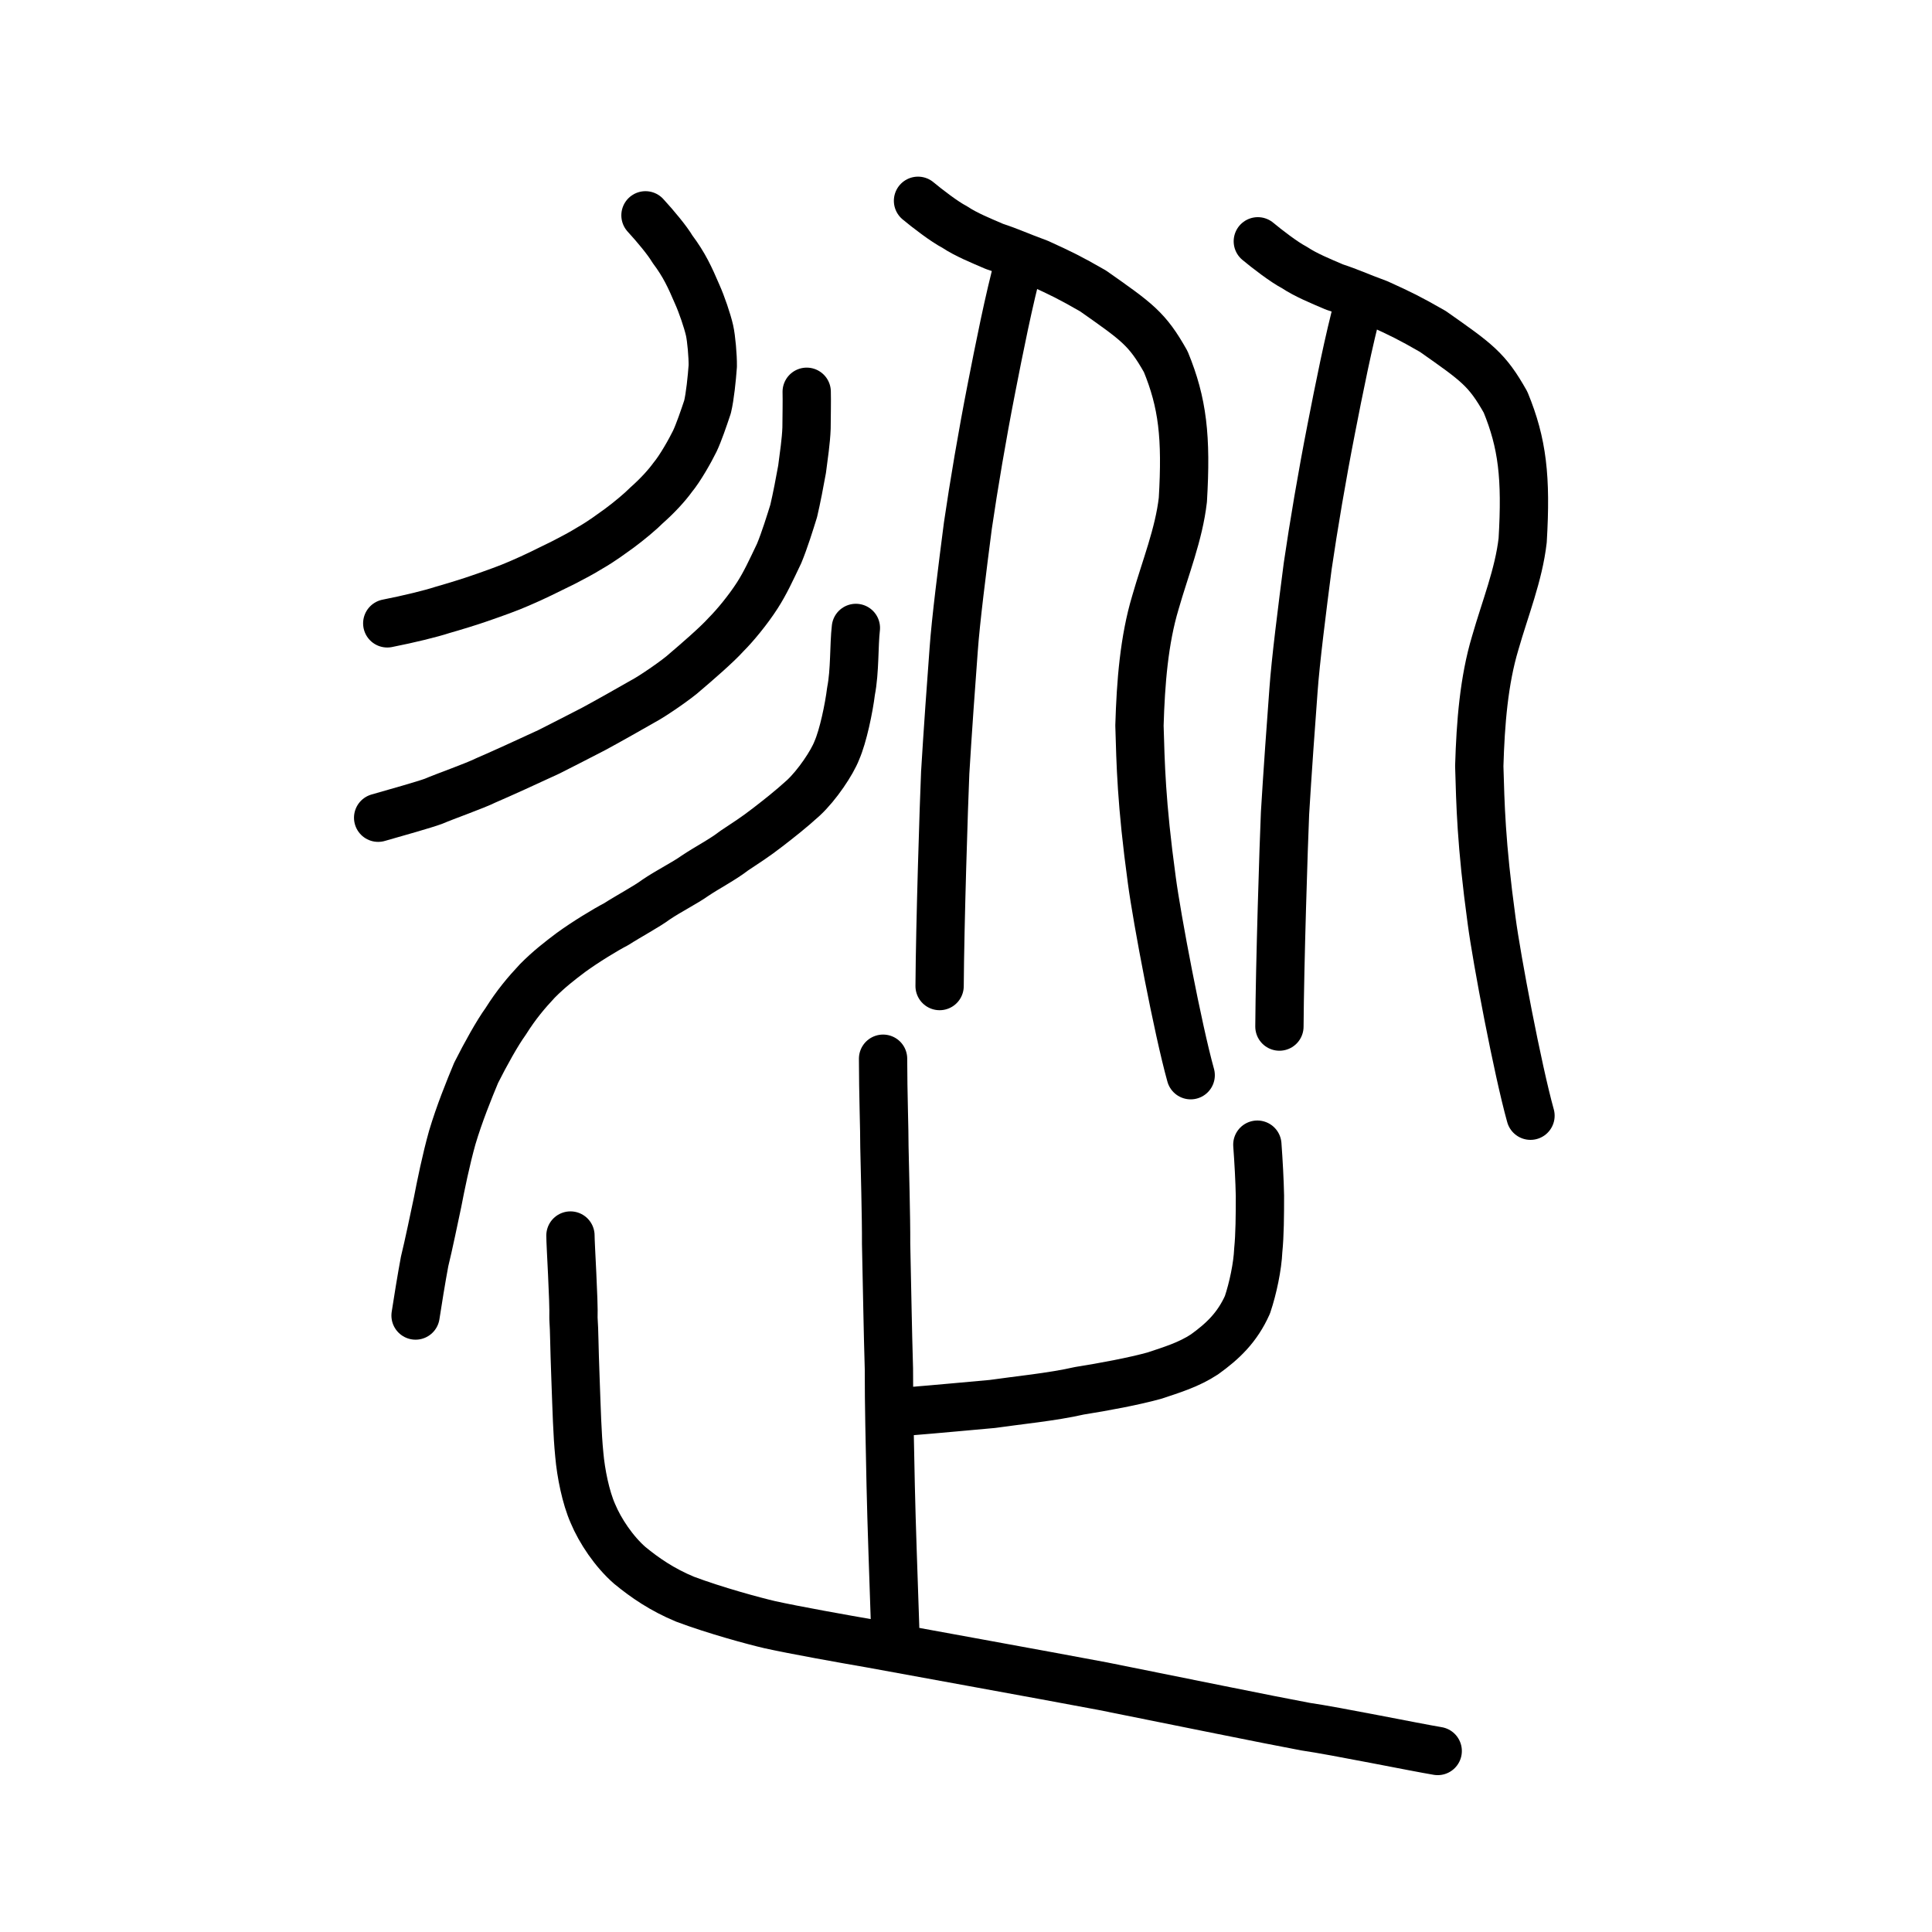
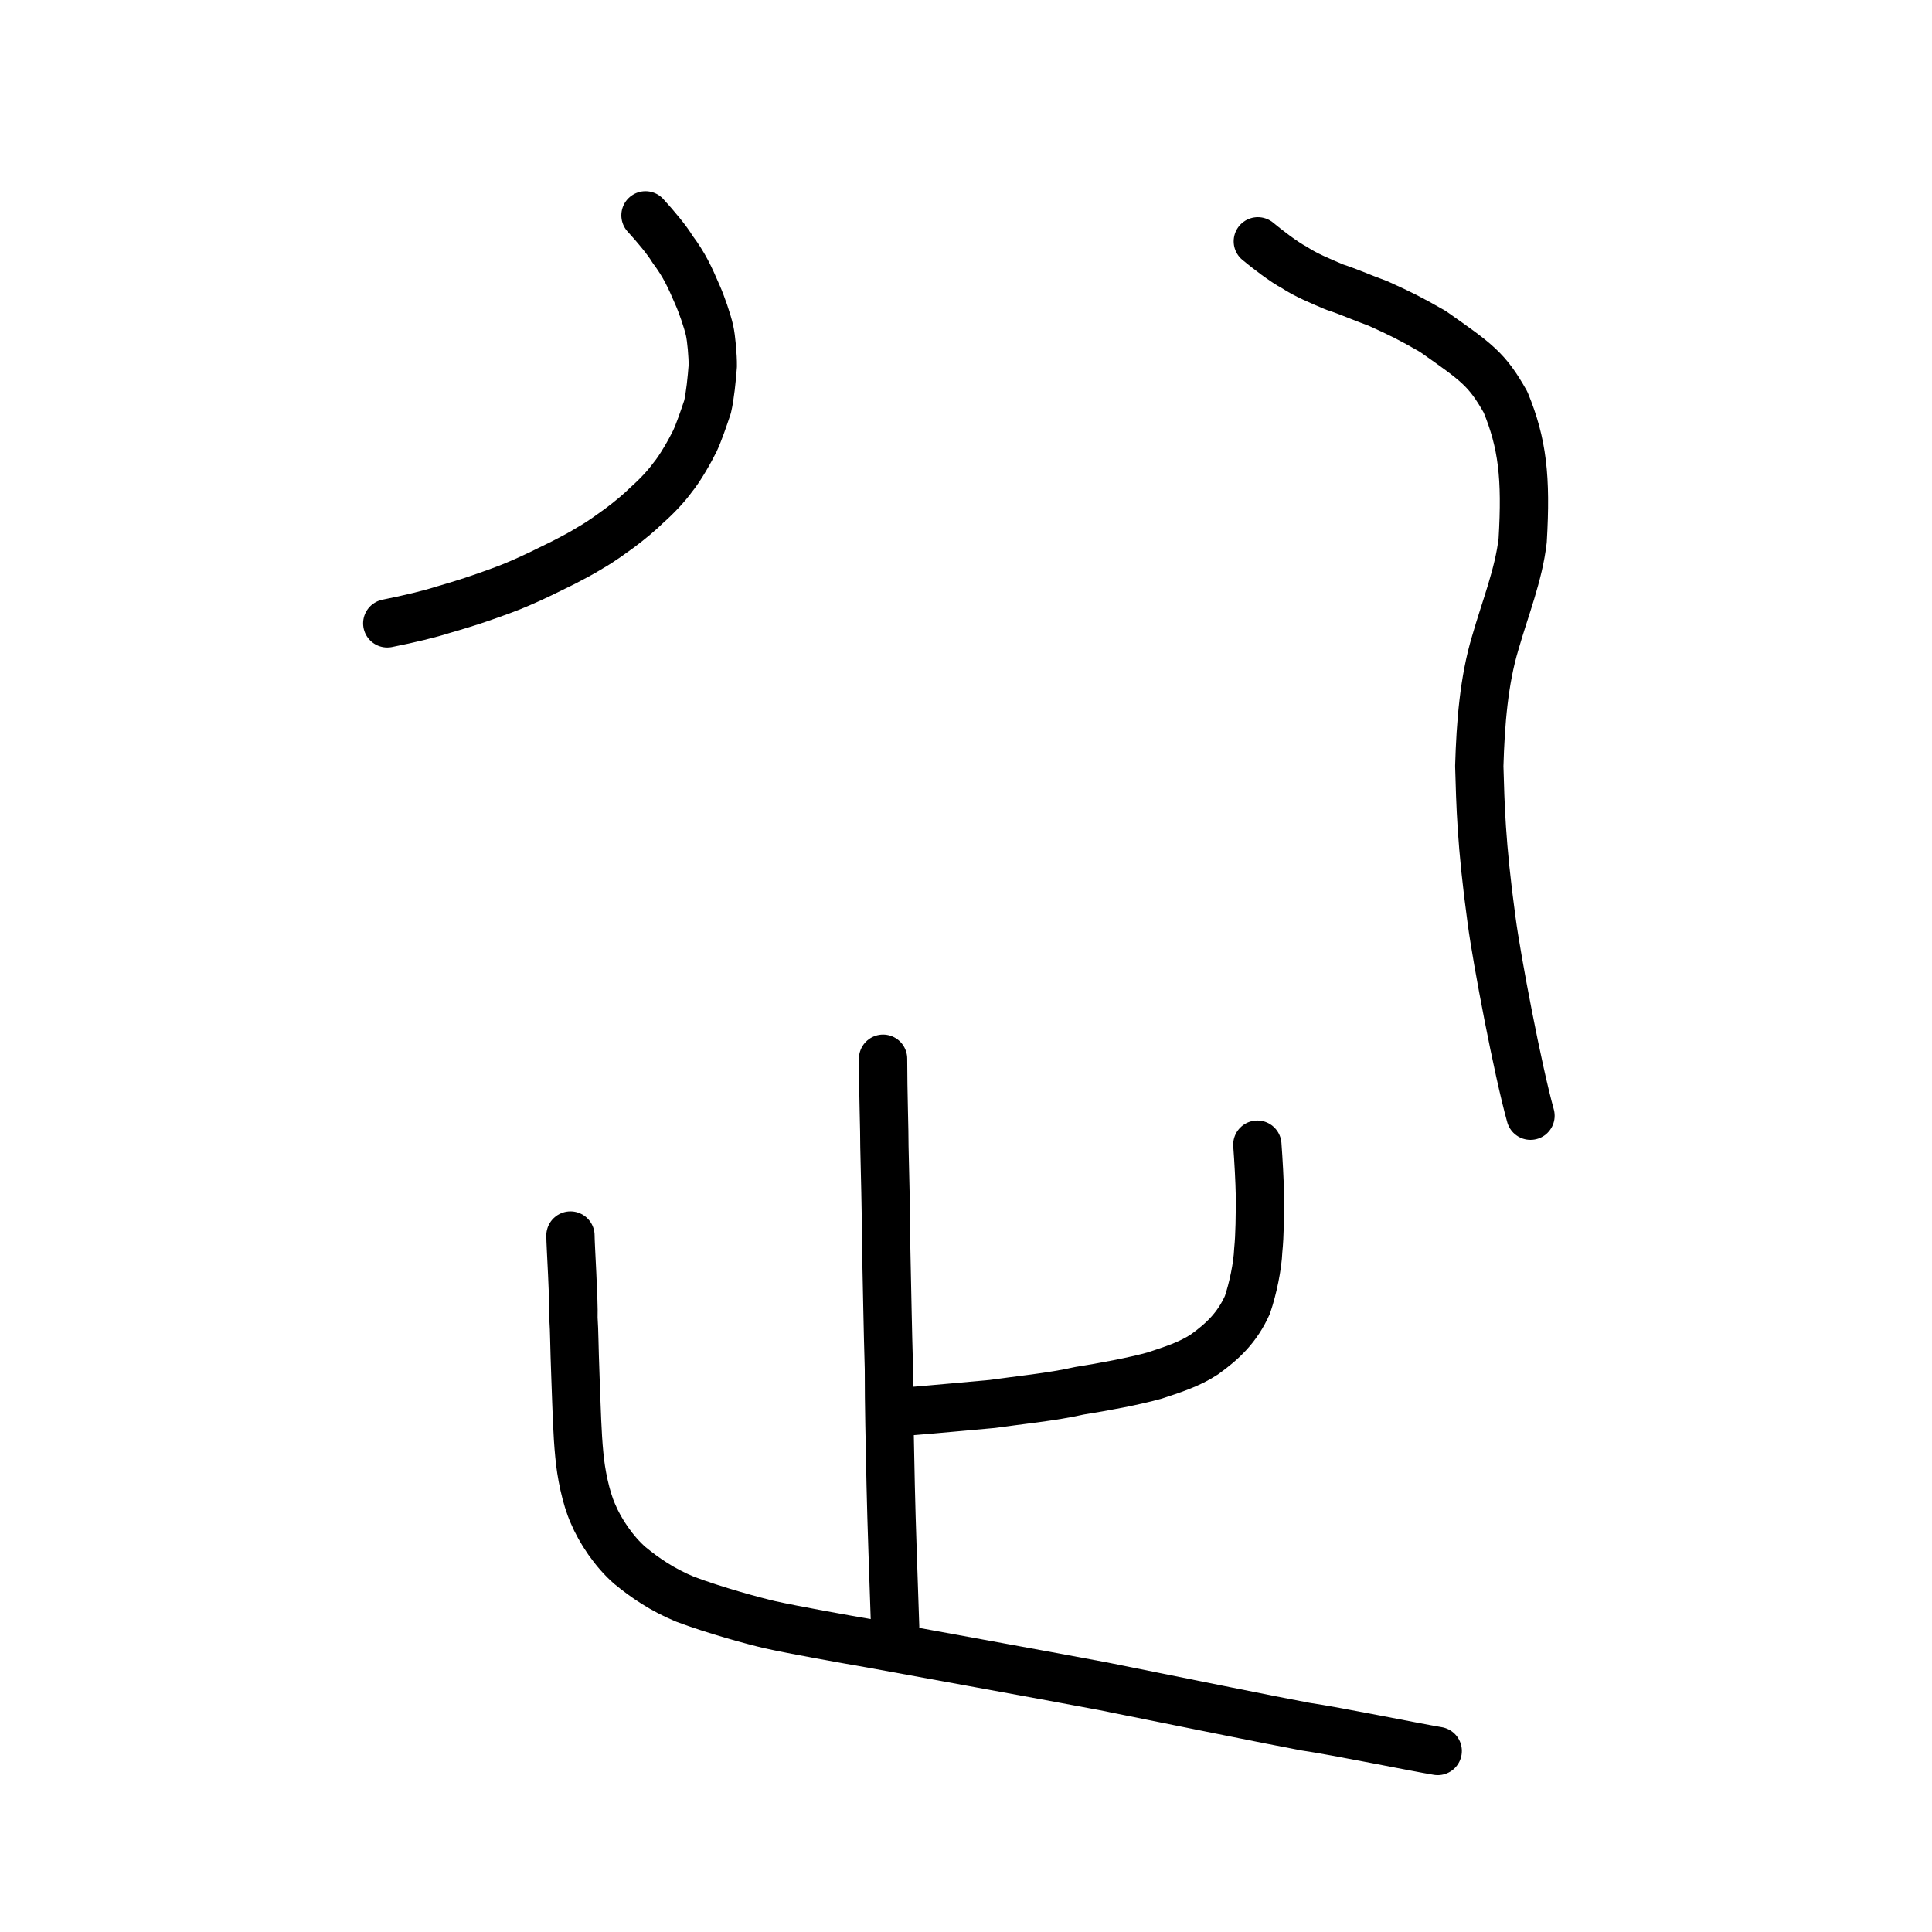
<svg xmlns="http://www.w3.org/2000/svg" xmlns:ns1="http://www.inkscape.org/namespaces/inkscape" xmlns:ns2="http://sodipodi.sourceforge.net/DTD/sodipodi-0.dtd" width="200px" height="200px" viewBox="0 0 200 200" version="1.1" id="SVGRoot" ns1:version="0.92.3 (2405546, 2018-03-11)" ns2:docname="5f9ess.svg">
  <ns2:namedview id="base" pagecolor="#ffffff" bordercolor="#666666" borderopacity="1.0" ns1:pageopacity="0.0" ns1:pageshadow="2" ns1:zoom="4" ns1:cx="83.029741" ns1:cy="48.256949" ns1:document-units="px" ns1:current-layer="layer1" showgrid="true" ns1:window-width="1101" ns1:window-height="822" ns1:window-x="142" ns1:window-y="79" ns1:window-maximized="0" ns1:snap-global="false" showguides="true">
    <ns1:grid type="xygrid" id="grid4562" />
  </ns2:namedview>
  <defs id="defs4546" />
  <g id="layer1" ns1:groupmode="layer" ns1:label="レイヤー 1">
-     <path style="opacity:1;vector-effect:none;fill:none;fill-opacity:1;stroke:#000000;stroke-width:5;stroke-linecap:round;stroke-linejoin:round;stroke-miterlimit:4;stroke-dasharray:none;stroke-dashoffset:0;stroke-opacity:1" d="m 123.259,111.305 c -1.325,-4.754 -3.49,-16.156 -4.024,-20.197 -1.103,-8.072 -1.161,-12.079 -1.278,-15.996 0.13,-4.463 0.486,-8.869 1.649,-12.74 1.034,-3.616 2.428,-7.035 2.843,-10.629 0.385,-6.52 -0.025,-10.053 -1.772,-14.303 -1.929,-3.427 -2.965,-4.114 -7.524,-7.322 -2.422,-1.389 -3.306,-1.82 -5.667,-2.892 -2.087,-0.764 -2.872,-1.166 -4.537,-1.714 -1.396,-0.602 -2.951,-1.229 -4.127,-2.015 -1.063,-0.548 -2.859,-1.936 -3.79,-2.711" id="path6087-1-3" ns1:connector-curvature="0" ns2:nodetypes="ccccccccccc" />
-     <path style="opacity:1;vector-effect:none;fill:none;fill-opacity:1;stroke:#000000;stroke-width:5;stroke-linecap:round;stroke-linejoin:round;stroke-miterlimit:4;stroke-dasharray:none;stroke-dashoffset:0;stroke-opacity:1" d="m 105.514,27.066 c -1.08,3.957 -2.106,9.178 -2.879,13.125 -0.971,4.958 -1.821,9.996 -2.44,14.22 -0.568,4.389 -1.264,9.885 -1.469,12.822 -0.211,2.731 -0.662,9.09 -0.878,12.756 -0.137,3.089 -0.54,15.692 -0.58,22.088" id="path834-98-3" ns1:connector-curvature="0" ns2:nodetypes="cccccc" />
    <path style="opacity:1;vector-effect:none;fill:none;fill-opacity:1;stroke:#000000;stroke-width:5;stroke-linecap:round;stroke-linejoin:round;stroke-miterlimit:4;stroke-dasharray:none;stroke-dashoffset:0;stroke-opacity:1" d="m 158.436,115.499 c -1.325,-4.754 -3.49,-16.156 -4.024,-20.197 -1.103,-8.072 -1.161,-12.079 -1.278,-15.996 0.13,-4.463 0.486,-8.869 1.649,-12.74 1.034,-3.616 2.428,-7.035 2.843,-10.629 0.385,-6.52 -0.025,-10.053 -1.772,-14.303 -1.929,-3.427 -2.965,-4.114 -7.524,-7.322 -2.422,-1.389 -3.306,-1.82 -5.667,-2.892 -2.087,-0.764 -2.872,-1.166 -4.537,-1.714 -1.396,-0.602 -2.951,-1.229 -4.127,-2.015 -1.063,-0.548 -2.859,-1.936 -3.79,-2.711" id="path6087-1-3-0" ns1:connector-curvature="0" ns2:nodetypes="ccccccccccc" />
-     <path style="opacity:1;vector-effect:none;fill:none;fill-opacity:1;stroke:#000000;stroke-width:5;stroke-linecap:round;stroke-linejoin:round;stroke-miterlimit:4;stroke-dasharray:none;stroke-dashoffset:0;stroke-opacity:1" d="m 140.691,31.26 c -1.08,3.957 -2.106,9.178 -2.878,13.125 -0.971,4.958 -1.821,9.996 -2.44,14.22 -0.568,4.389 -1.264,9.885 -1.469,12.822 -0.211,2.731 -0.662,9.09 -0.878,12.756 -0.137,3.089 -0.54,15.692 -0.58,22.088" id="path834-98-3-8" ns1:connector-curvature="0" ns2:nodetypes="cccccc" />
    <path style="opacity:1;vector-effect:none;fill:none;fill-opacity:1;stroke:#000000;stroke-width:5;stroke-linecap:round;stroke-linejoin:miter;stroke-miterlimit:4;stroke-dasharray:none;stroke-dashoffset:0;stroke-opacity:1" d="m 91.415,109.598 c 5.17e-4,3.562 0.147,7.403 0.139,9.134 0.036,1.873 0.192,7.296 0.176,10.012 0.124,5.689 0.159,8.511 0.289,12.94 -0.003,4.037 0.095,7.44 0.184,12.081 0.088,4.097 0.284,9.26 0.461,14.644" id="path6087" ns1:connector-curvature="0" ns2:nodetypes="cccccc" />
    <path style="opacity:1;vector-effect:none;fill:none;fill-opacity:1;stroke:#000000;stroke-width:5;stroke-linecap:round;stroke-linejoin:round;stroke-miterlimit:4;stroke-dasharray:none;stroke-dashoffset:0;stroke-opacity:1" d="m 93.973,146.109 c 2.979,-0.234 6.905,-0.612 8.757,-0.772 2.435,-0.356 6.249,-0.726 8.996,-1.362 2.548,-0.405 5.651,-0.981 7.789,-1.575 1.797,-0.6 3.537,-1.122 5.172,-2.195 1.87,-1.344 3.393,-2.771 4.449,-5.14 0.571,-1.697 1.049,-3.972 1.118,-5.636 0.16,-1.561 0.175,-3.666 0.174,-5.639 -0.03,-1.565 -0.142,-3.585 -0.268,-5.296" id="path6146" ns1:connector-curvature="0" ns2:nodetypes="ccccccccc" />
    <path style="opacity:1;vector-effect:none;fill:none;fill-opacity:1;stroke:#000000;stroke-width:5;stroke-linecap:round;stroke-linejoin:round;stroke-miterlimit:4;stroke-dasharray:none;stroke-dashoffset:0;stroke-opacity:1" d="m 148.831,181.262 c -2.284,-0.377 -10.578,-2.072 -13.681,-2.52 -4.128,-0.769 -12.563,-2.502 -20.996,-4.19 -6.488,-1.222 -19.777,-3.626 -23.958,-4.397 -2.828,-0.488 -7.944,-1.401 -10.503,-1.968 -1.614,-0.374 -5.647,-1.463 -8.783,-2.642 -2.346,-0.975 -4.126,-2.192 -5.719,-3.501 -1.632,-1.427 -3.058,-3.553 -3.816,-5.367 -0.736,-1.664 -1.239,-4.165 -1.406,-6.089 -0.216,-2.203 -0.268,-4.534 -0.396,-7.921 -0.138,-3.627 -0.109,-4.709 -0.209,-6.214 0.065,-1.746 -0.317,-7.679 -0.311,-8.552" id="path6146-5" ns1:connector-curvature="0" ns2:nodetypes="cccccccccccc" />
-     <path style="opacity:1;vector-effect:none;fill:none;fill-opacity:1;stroke:#000000;stroke-width:5;stroke-linecap:round;stroke-linejoin:round;stroke-miterlimit:4;stroke-dasharray:none;stroke-dashoffset:0;stroke-opacity:1" d="m 83.509,40.556 c 0.025,0.88 -0.007,2.521 -0.017,3.757 -0.051,1.385 -0.281,2.833 -0.462,4.263 -0.209,1.19 -0.578,3.093 -0.867,4.315 -0.36,1.158 -0.937,3.026 -1.51,4.406 -0.849,1.778 -1.434,3.06 -2.254,4.336 -0.965,1.504 -2.329,3.149 -3.235,4.05 -0.919,1.033 -3.163,2.969 -4.217,3.863 -0.835,0.777 -3.46,2.57 -4.347,3.029 -0.824,0.478 -4.017,2.281 -5.139,2.879 -1.054,0.541 -3.546,1.832 -4.636,2.372 -1.868,0.876 -5.229,2.402 -6.51,2.948 -1.23,0.607 -4.197,1.637 -5.439,2.173 -0.928,0.346 -3.94,1.192 -5.731,1.704" id="path852-0" ns1:connector-curvature="0" ns2:nodetypes="cccccccccccccc" />
    <path style="opacity:1;vector-effect:none;fill:none;fill-opacity:1;stroke:#000000;stroke-width:5;stroke-linecap:round;stroke-linejoin:round;stroke-miterlimit:4;stroke-dasharray:none;stroke-dashoffset:0;stroke-opacity:1" d="m 66.82,22.291 c 1.071,1.164 2.294,2.646 2.786,3.488 1.238,1.654 1.804,2.902 2.572,4.69 0.454,1.005 1.046,2.732 1.275,3.737 0.185,0.825 0.346,2.65 0.333,3.688 -0.096,1.303 -0.282,3.134 -0.541,4.224 -0.4,1.198 -0.904,2.67 -1.314,3.54 -0.487,0.998 -1.539,2.856 -2.297,3.76 -0.608,0.843 -1.593,1.918 -2.698,2.892 -0.585,0.598 -1.802,1.618 -2.828,2.377 -0.838,0.592 -1.724,1.282 -2.992,2.012 -1.037,0.634 -1.599,0.919 -2.778,1.535 -1.766,0.86 -2.906,1.456 -4.593,2.173 -1.05,0.466 -2.56,1.004 -4.109,1.54 -0.861,0.305 -2.614,0.846 -3.828,1.191 -1.19,0.39 -3.475,0.95 -5.719,1.392" id="path850-4" ns1:connector-curvature="0" ns2:nodetypes="cccccccccccccccc" />
-     <path style="opacity:1;vector-effect:none;fill:none;fill-opacity:1;stroke:#000000;stroke-width:5;stroke-linecap:round;stroke-linejoin:round;stroke-miterlimit:4;stroke-dasharray:none;stroke-dashoffset:0;stroke-opacity:1" d="m 43.019,136.183 c 0.187,-1.243 0.622,-3.93 0.938,-5.608 0.378,-1.51 1.061,-4.799 1.34,-6.118 0.321,-1.674 0.875,-4.398 1.519,-6.695 0.734,-2.467 1.74,-4.943 2.471,-6.699 0.994,-1.977 2.201,-4.138 3.055,-5.321 1.108,-1.763 2.154,-2.989 3.288,-4.202 1.155,-1.17 2.333,-2.087 3.473,-2.941 1.476,-1.077 3.609,-2.377 4.681,-2.927 1.29,-0.831 3.192,-1.844 4.134,-2.551 1.312,-0.888 2.994,-1.727 3.983,-2.434 1.392,-0.935 2.88,-1.678 4.088,-2.616 1.185,-0.789 2.187,-1.422 3.476,-2.424 1.145,-0.886 2.329,-1.804 3.687,-3.038 1.445,-1.337 2.995,-3.677 3.47,-4.913 0.658,-1.497 1.26,-4.399 1.475,-6.147 0.412,-2.097 0.292,-4.732 0.503,-6.546" id="path852-0-9" ns1:connector-curvature="0" ns2:nodetypes="ccccccccccccccccc" />
  </g>
</svg>